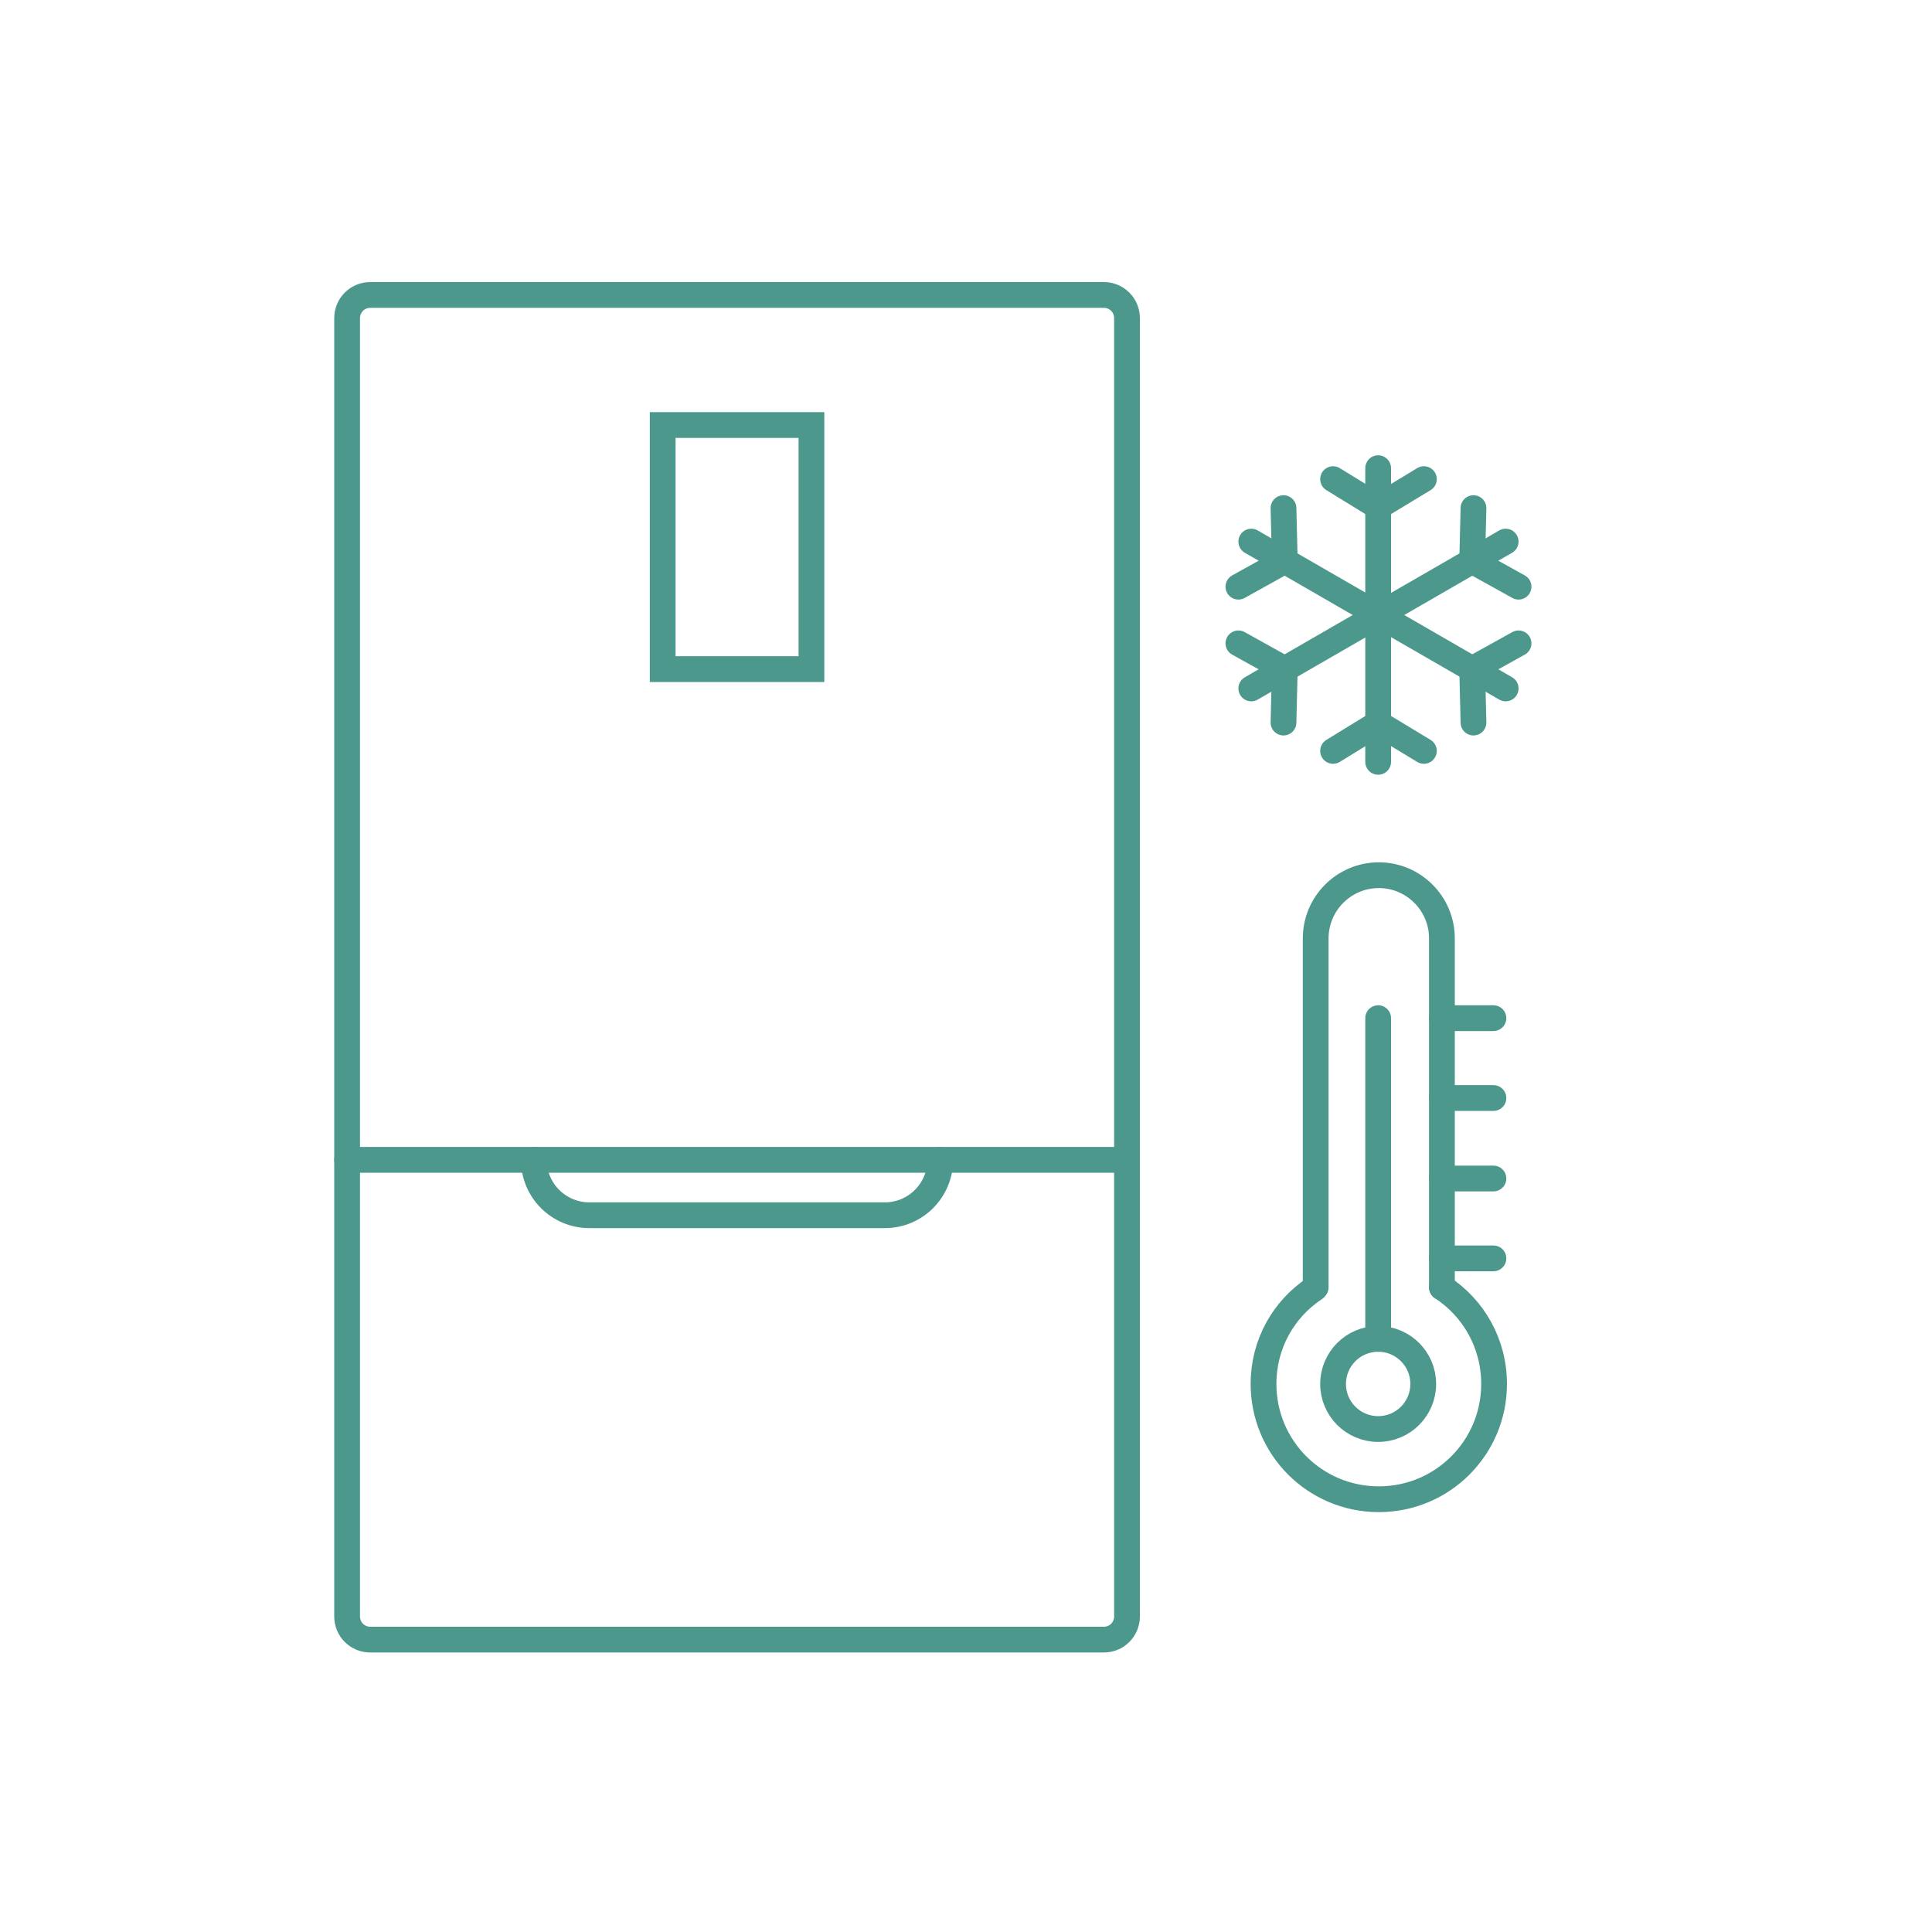
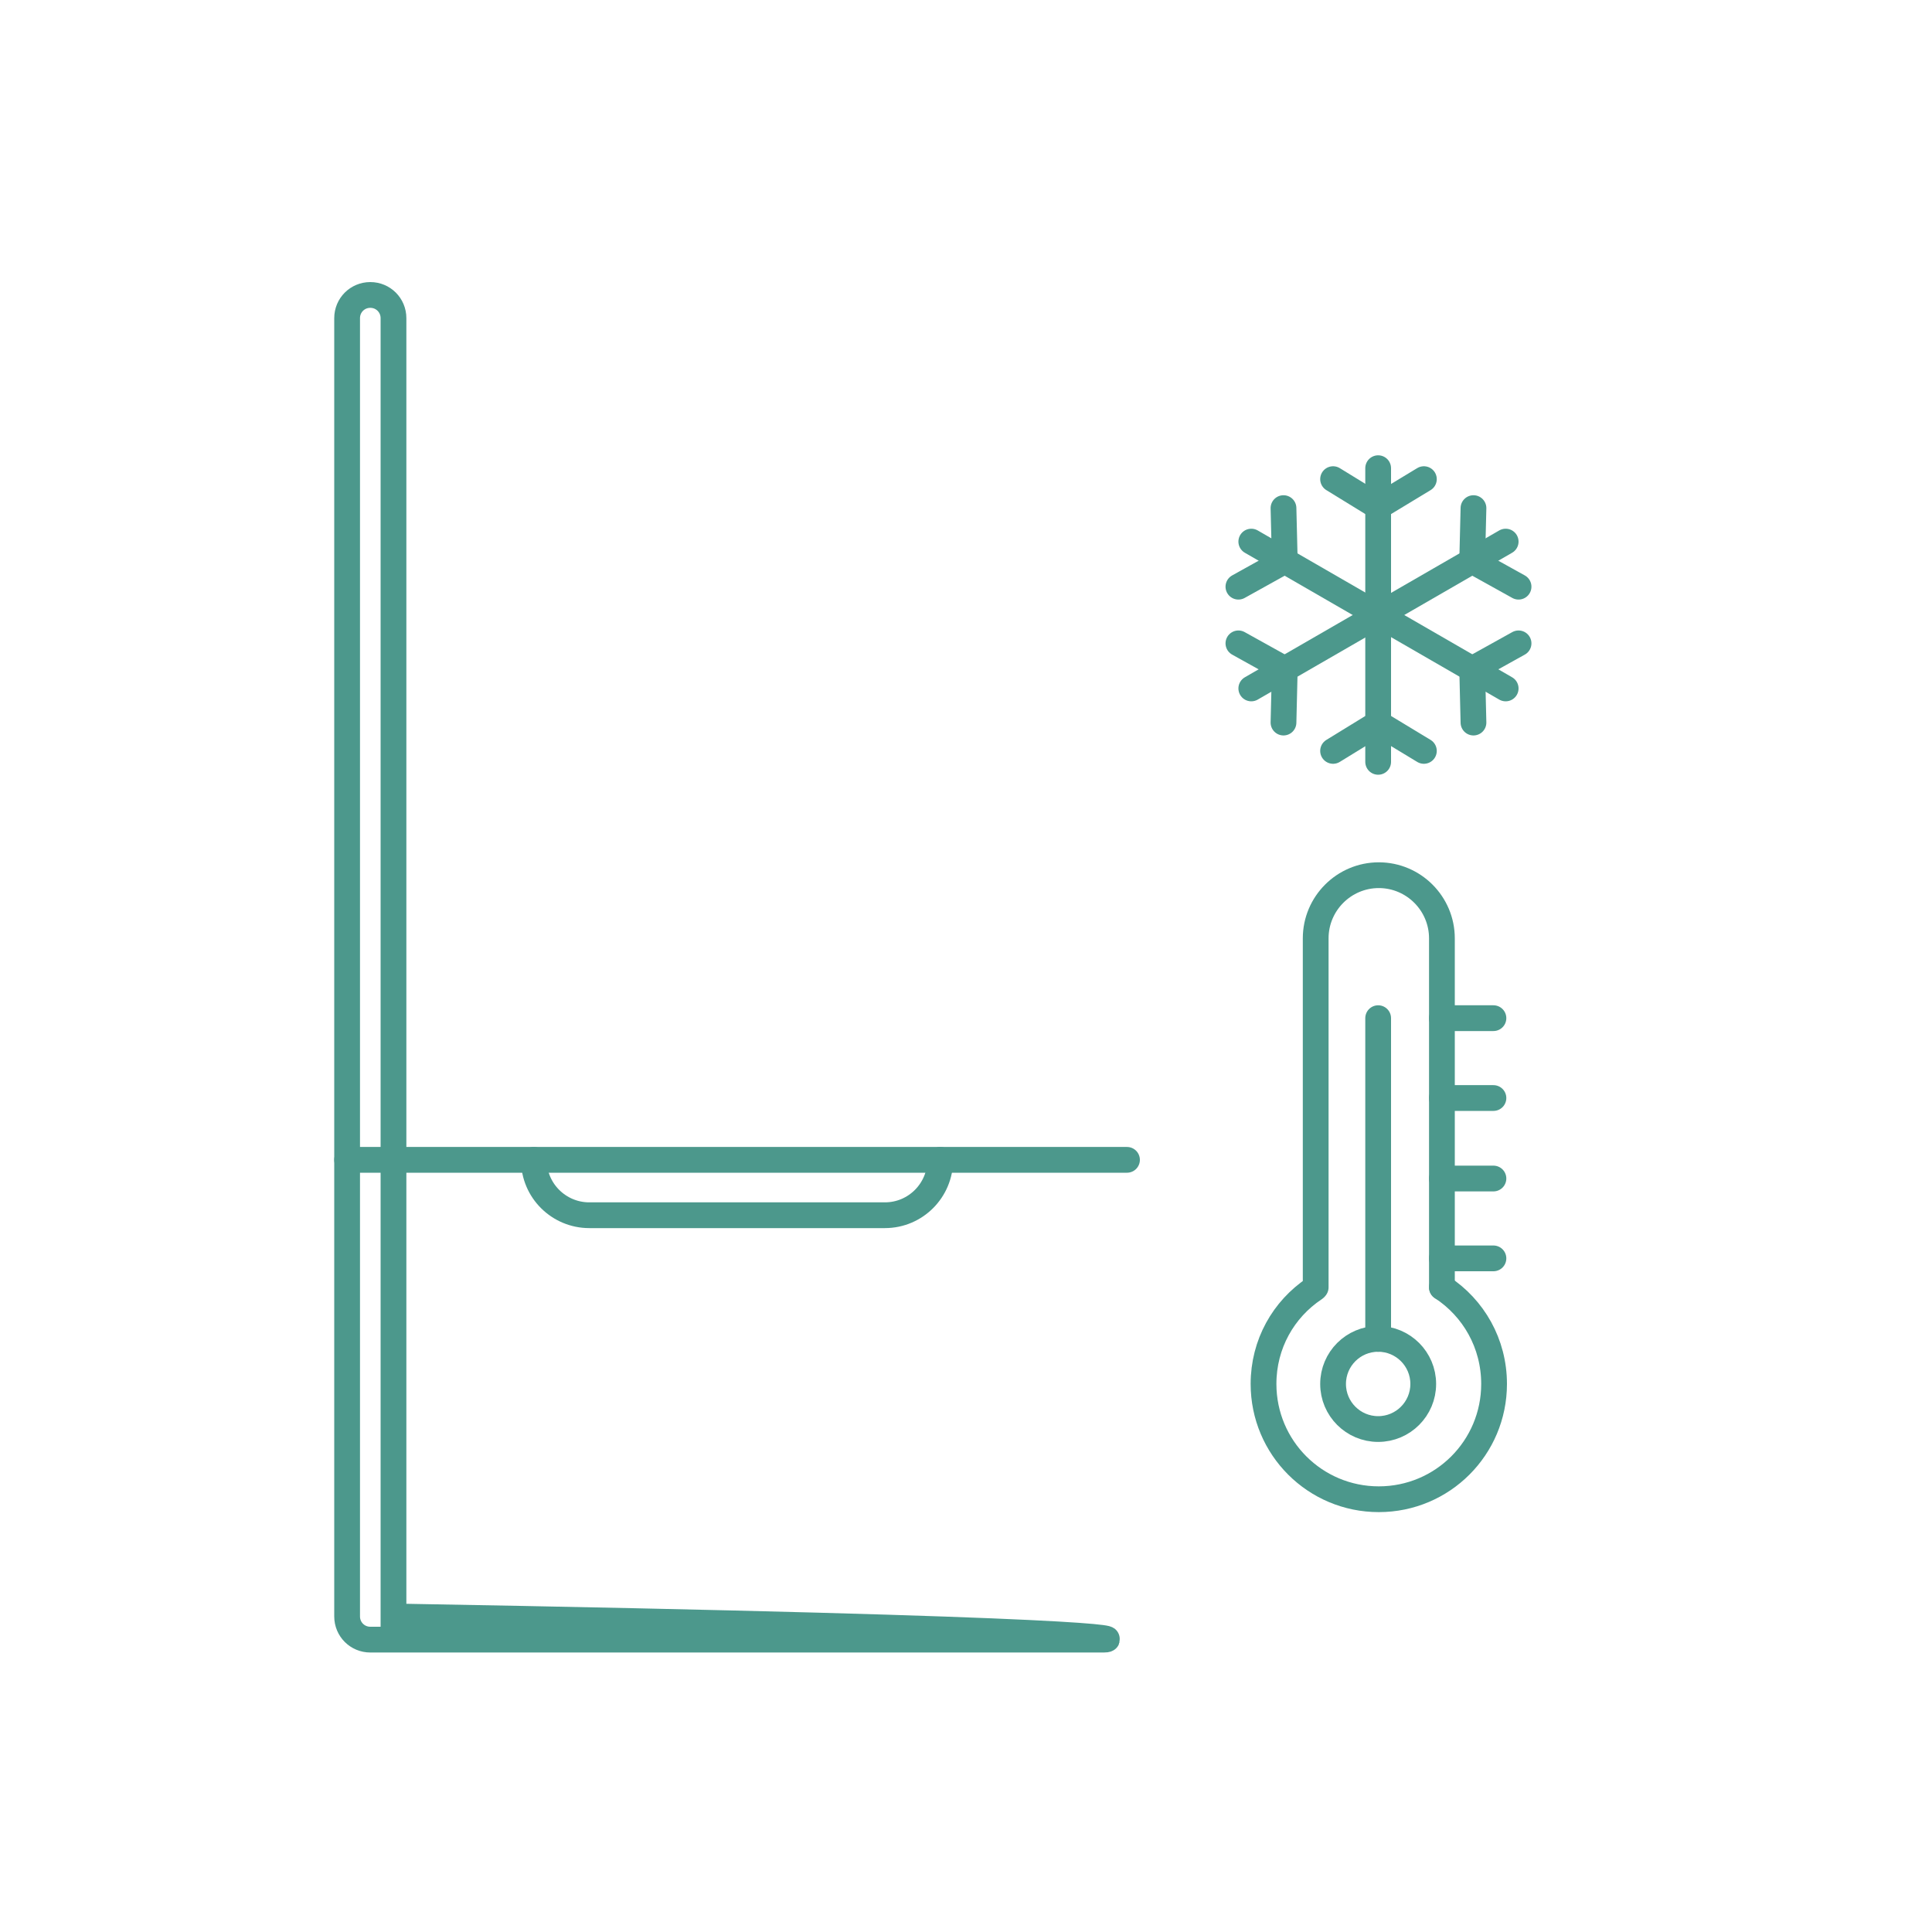
<svg xmlns="http://www.w3.org/2000/svg" version="1.1" id="Layer_1" x="0px" y="0px" viewBox="0 0 300 300" style="enable-background:new 0 0 300 300;" xml:space="preserve">
  <style type="text/css"> .st0{fill:none;stroke:#4C988C;stroke-width:4;stroke-linecap:round;stroke-miterlimit:10;} </style>
  <g>
    <g>
      <g>
        <line class="st0" x1="214" y1="118.3" x2="214" y2="72.7" />
        <line class="st0" x1="207" y1="116.6" x2="214" y2="112.3" />
        <line class="st0" x1="221.1" y1="116.6" x2="214" y2="112.3" />
        <line class="st0" x1="207" y1="74.4" x2="214" y2="78.7" />
        <line class="st0" x1="221.1" y1="74.4" x2="214" y2="78.7" />
      </g>
      <g>
        <line class="st0" x1="233.8" y1="106.9" x2="194.3" y2="84.1" />
        <line class="st0" x1="228.8" y1="112.2" x2="228.6" y2="103.9" />
        <line class="st0" x1="235.8" y1="99.9" x2="228.6" y2="103.9" />
        <line class="st0" x1="192.3" y1="91.1" x2="199.5" y2="87.1" />
        <line class="st0" x1="199.3" y1="78.9" x2="199.5" y2="87.1" />
      </g>
      <g>
        <line class="st0" x1="233.8" y1="84.1" x2="194.3" y2="106.9" />
        <line class="st0" x1="235.8" y1="91.1" x2="228.6" y2="87.1" />
        <line class="st0" x1="228.8" y1="78.9" x2="228.6" y2="87.1" />
        <line class="st0" x1="199.3" y1="112.2" x2="199.5" y2="103.9" />
        <line class="st0" x1="192.3" y1="99.9" x2="199.5" y2="103.9" />
      </g>
    </g>
    <g>
      <path class="st0" d="M223.9,199.9c4.9,3.2,8.1,8.7,8.1,15c0,9.9-8,17.9-17.9,17.9s-17.9-8-17.9-17.9c0-6.2,3.1-11.6,7.9-14.8" />
      <path class="st0" d="M223.9,199.9v-54.2c0-5.4-4.4-9.8-9.8-9.8s-9.8,4.4-9.8,9.8v54.2" />
      <line class="st0" x1="214" y1="207.9" x2="214" y2="158.1" />
      <circle class="st0" cx="214" cy="214.9" r="7" />
      <line class="st0" x1="223.9" y1="158.1" x2="231.9" y2="158.1" />
      <line class="st0" x1="223.9" y1="170.5" x2="231.9" y2="170.5" />
      <line class="st0" x1="223.9" y1="183" x2="231.9" y2="183" />
      <line class="st0" x1="223.9" y1="195.4" x2="231.9" y2="195.4" />
    </g>
    <g>
-       <path class="st0" d="M171.4,254.6H57.5c-2,0-3.6-1.6-3.6-3.6V49.4c0-2,1.6-3.6,3.6-3.6h113.9c2,0,3.6,1.6,3.6,3.6V251 C175,253,173.4,254.6,171.4,254.6z" />
+       <path class="st0" d="M171.4,254.6H57.5c-2,0-3.6-1.6-3.6-3.6V49.4c0-2,1.6-3.6,3.6-3.6c2,0,3.6,1.6,3.6,3.6V251 C175,253,173.4,254.6,171.4,254.6z" />
      <line class="st0" x1="53.9" y1="180.1" x2="175" y2="180.1" />
      <path class="st0" d="M146,180.1c0,4.7-3.8,8.6-8.6,8.6H91.5c-4.7,0-8.6-3.8-8.6-8.6" />
-       <rect x="102.9" y="66" class="st0" width="23.1" height="37.9" />
    </g>
  </g>
</svg>